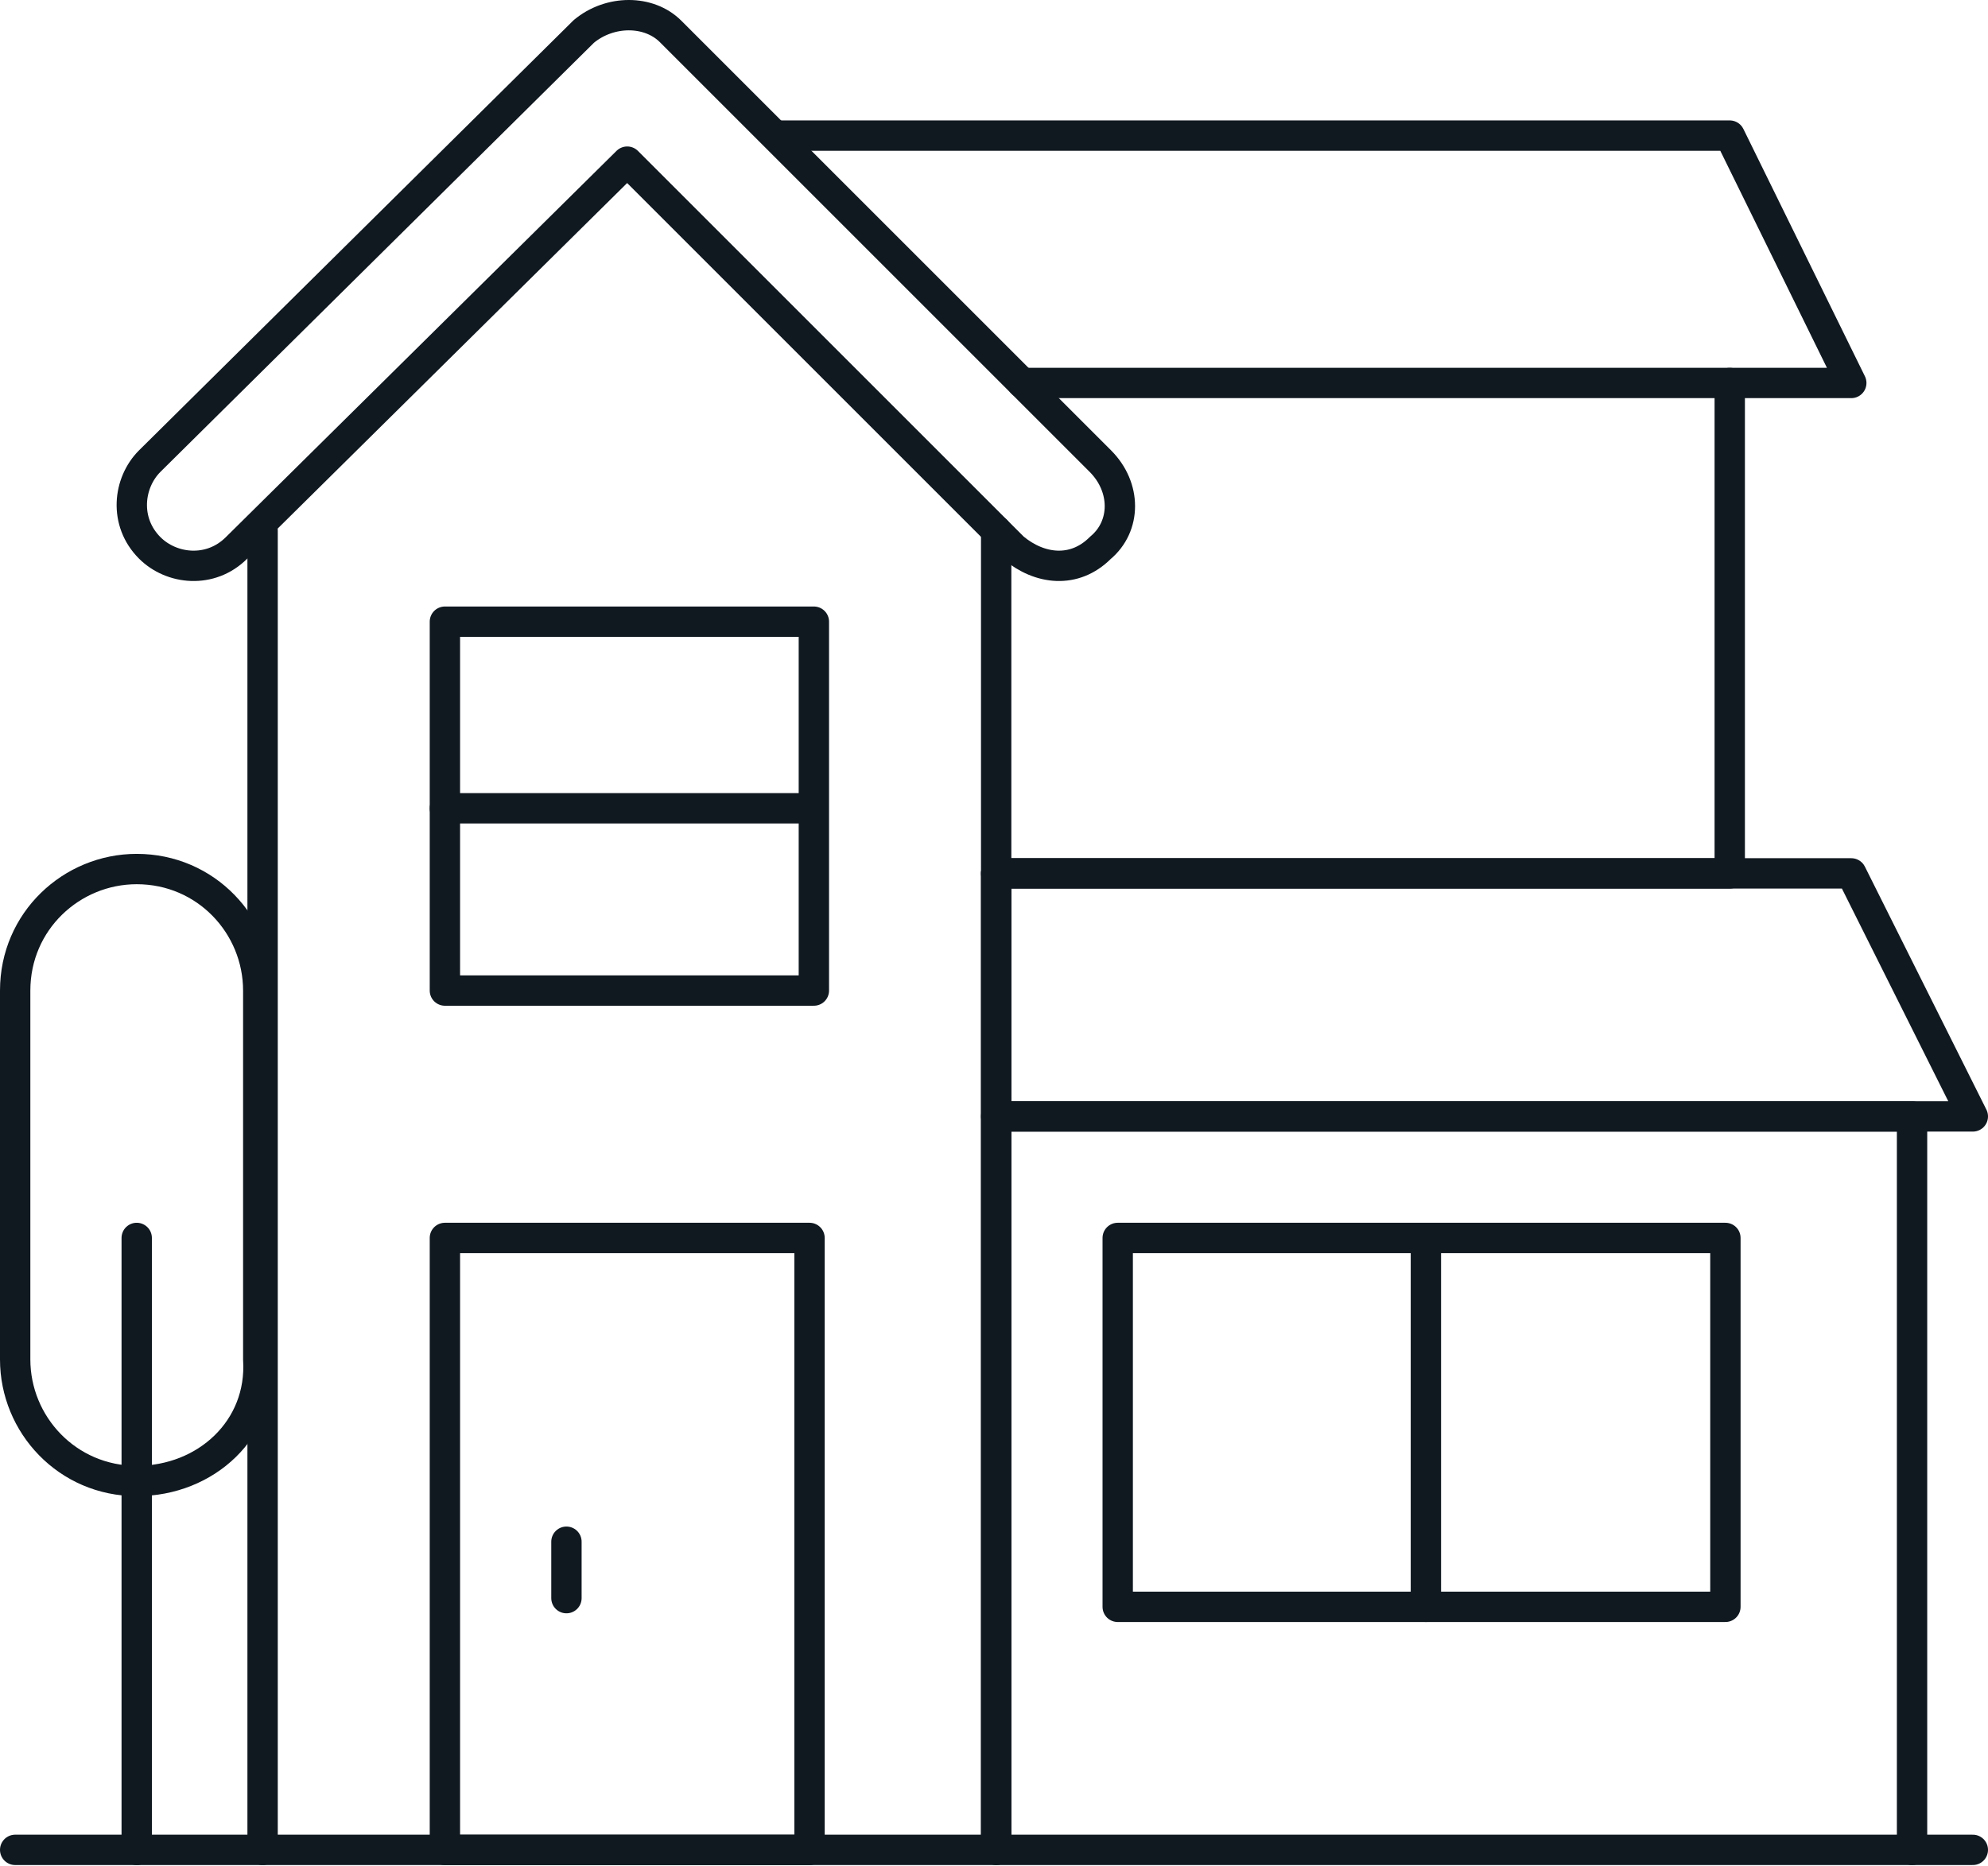
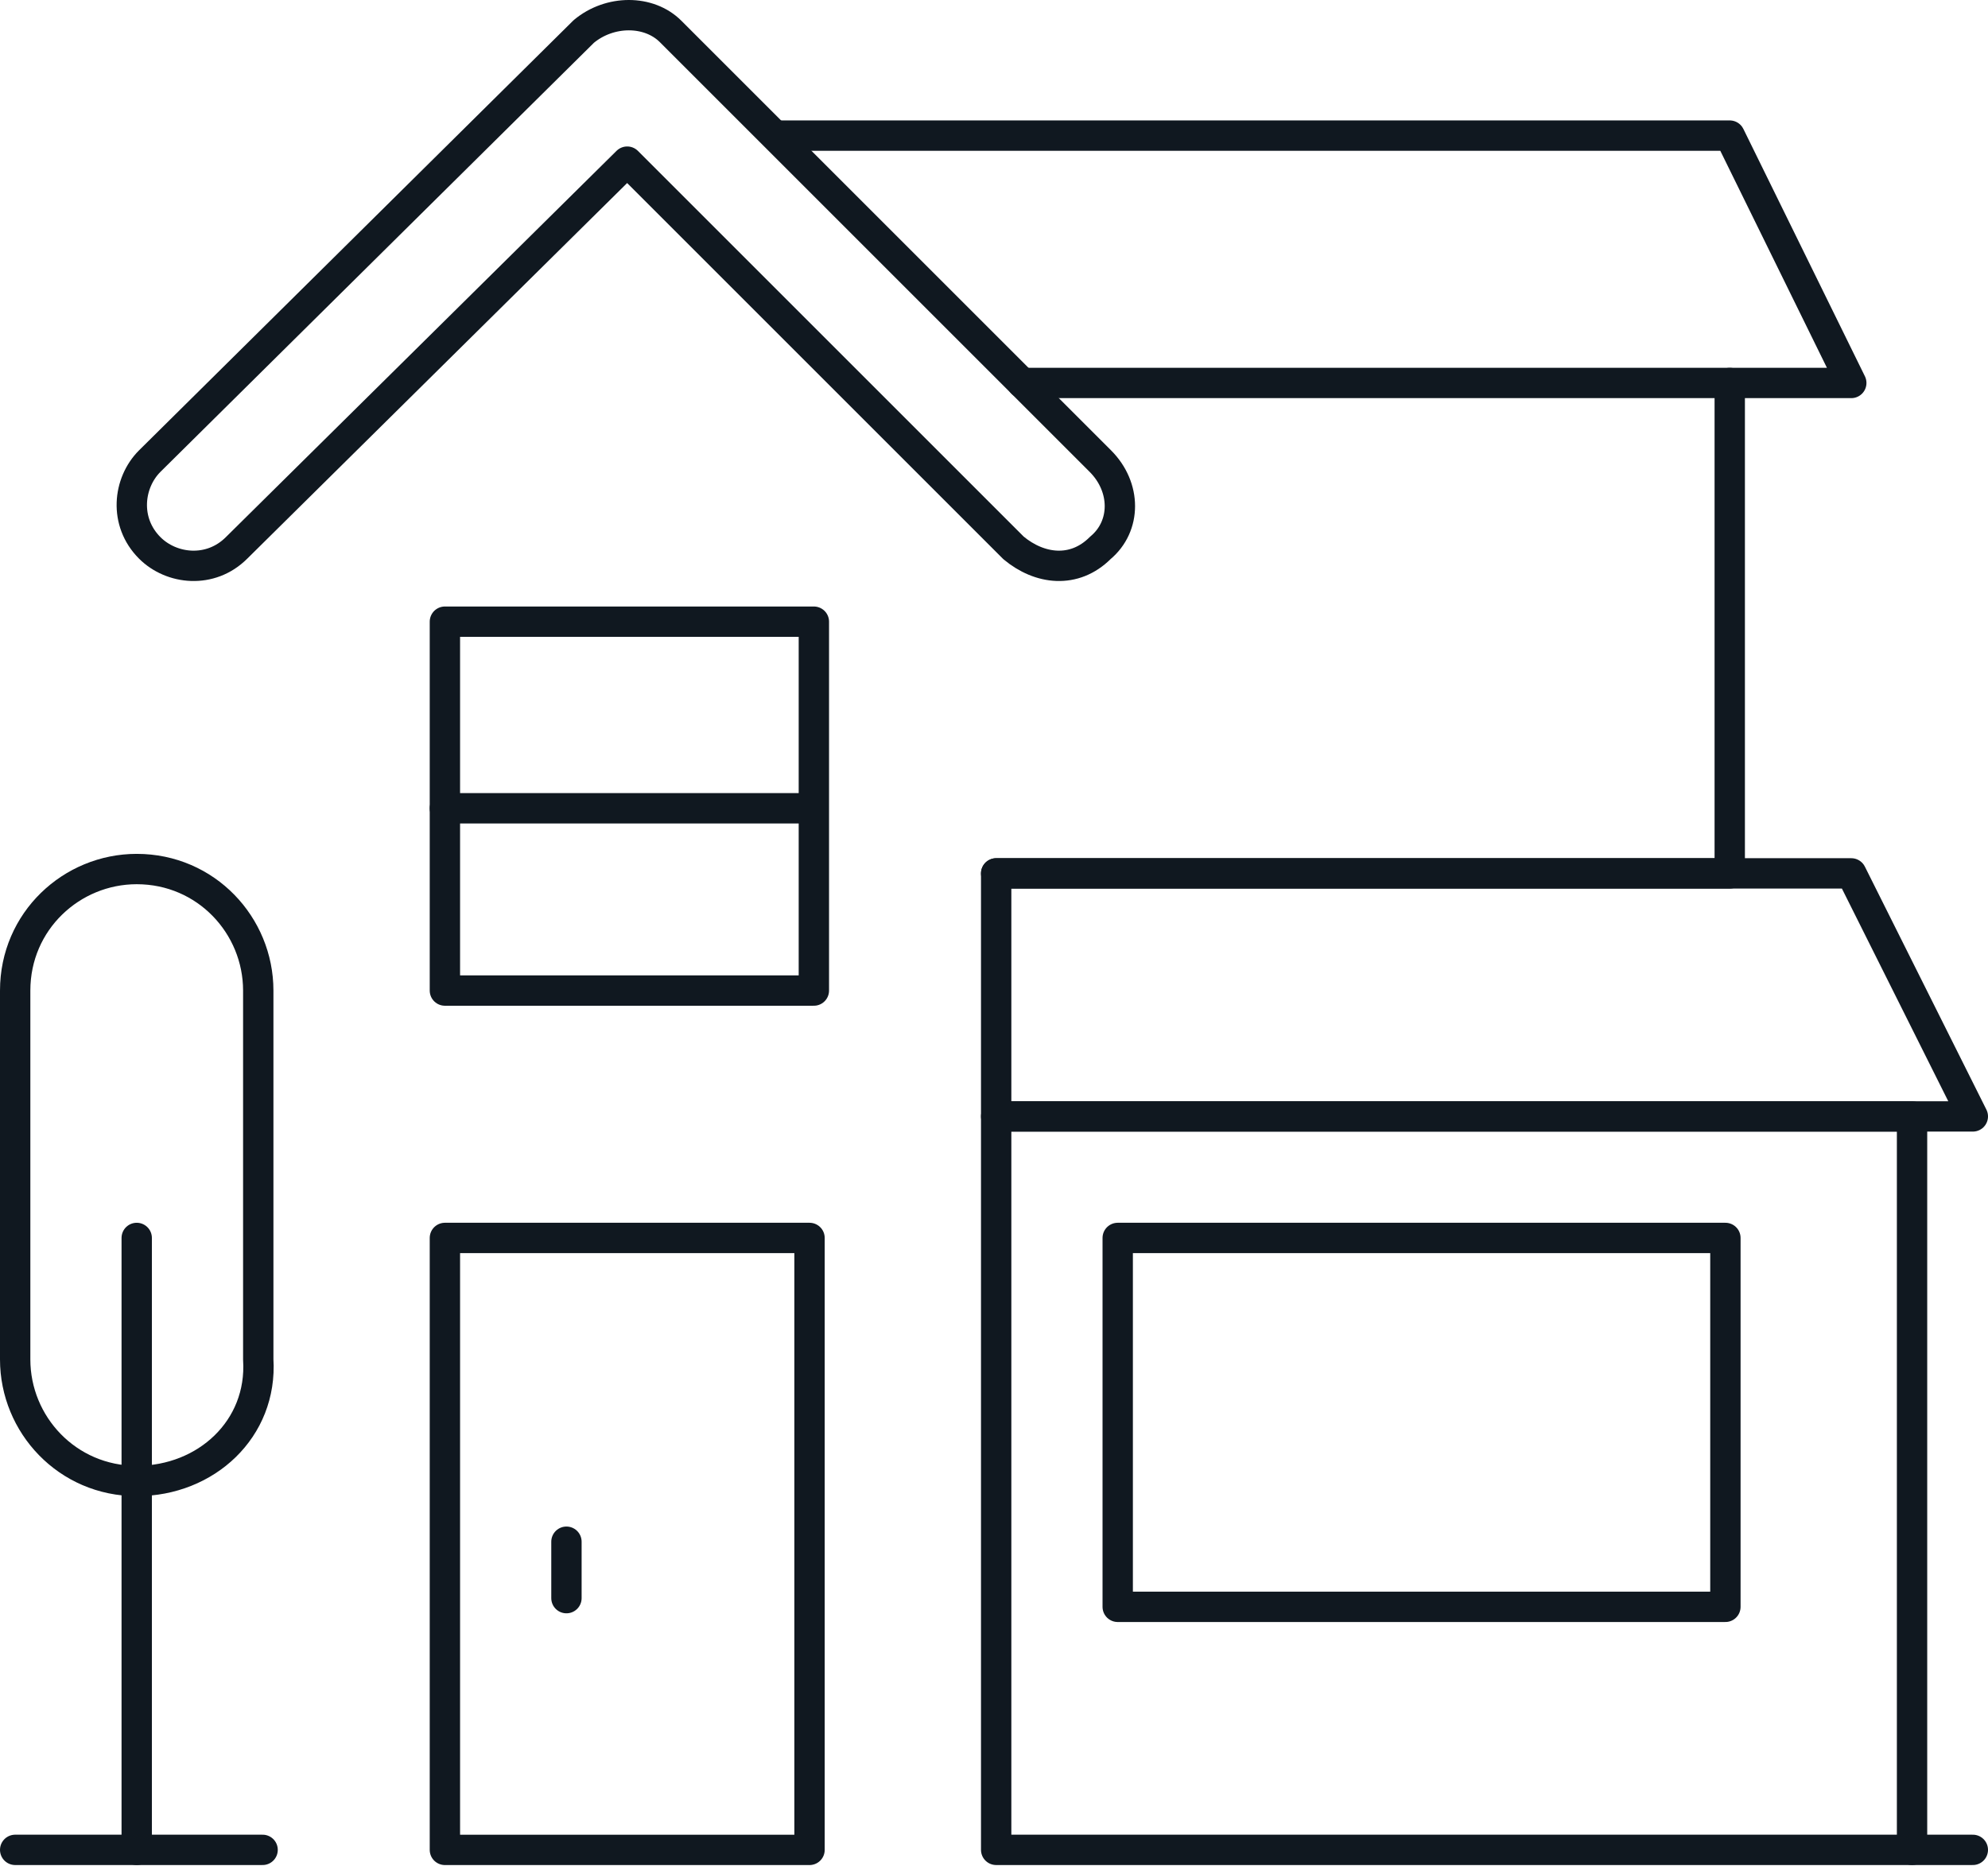
<svg xmlns="http://www.w3.org/2000/svg" width="131" height="123" viewBox="0 0 131 123" fill="none">
  <path d="M113.982 25.241V57.563H65.643" stroke="#101820" stroke-width="2" stroke-miterlimit="10" stroke-linecap="round" stroke-linejoin="round" />
  <path d="M51.341 8.937H77.37H85.951H113.982L121.991 25.24H67.359" stroke="#101820" stroke-width="2" stroke-miterlimit="10" stroke-linecap="round" stroke-linejoin="round" />
-   <path d="M65.643 34.966V121.919H17.304V34.966" stroke="#101820" stroke-width="2" stroke-miterlimit="10" stroke-linecap="round" stroke-linejoin="round" />
  <path d="M66.787 36.11L41.33 10.653L15.588 36.11C13.871 37.827 11.297 37.541 9.867 36.11C8.151 34.394 8.437 31.82 9.867 30.39L38.47 2.073C40.186 0.642 42.761 0.642 44.191 2.073L72.508 30.39C74.224 32.106 74.224 34.68 72.508 36.11C70.792 37.827 68.503 37.541 66.787 36.11Z" stroke="#101820" stroke-width="2" stroke-miterlimit="10" stroke-linecap="round" stroke-linejoin="round" />
  <path d="M45.621 81.589H53.344V121.92H29.317V81.589H37.04H45.621Z" stroke="#101820" stroke-width="2" stroke-miterlimit="10" stroke-linecap="round" stroke-linejoin="round" />
  <path d="M53.63 40.973H29.317V65.285H53.63V40.973Z" stroke="#101820" stroke-width="2" stroke-miterlimit="10" stroke-linecap="round" stroke-linejoin="round" />
  <path d="M29.317 53.272H53.344" stroke="#101820" stroke-width="2" stroke-miterlimit="10" stroke-linecap="round" stroke-linejoin="round" />
  <path d="M37.326 105.329V101.61" stroke="#101820" stroke-width="2" stroke-miterlimit="10" stroke-linecap="round" stroke-linejoin="round" />
  <path d="M9.009 97.607C4.432 97.607 1 93.888 1 89.598V65.285C1 60.709 4.718 57.276 9.009 57.276C13.585 57.276 17.018 60.995 17.018 65.285V89.598C17.304 94.174 13.585 97.607 9.009 97.607Z" stroke="#101820" stroke-width="2" stroke-miterlimit="10" stroke-linecap="round" stroke-linejoin="round" />
  <path d="M9.009 81.589V121.92" stroke="#101820" stroke-width="2" stroke-miterlimit="10" stroke-linecap="round" stroke-linejoin="round" />
  <path d="M1 121.919H17.304" stroke="#101820" stroke-width="2" stroke-miterlimit="10" stroke-linecap="round" stroke-linejoin="round" />
  <path d="M125.995 97.893V121.919H65.643V73.58H125.995V89.312V97.893Z" stroke="#101820" stroke-width="2" stroke-miterlimit="10" stroke-linecap="round" stroke-linejoin="round" />
  <path d="M130 73.58H65.643V57.562H121.991L130 73.58Z" stroke="#101820" stroke-width="2" stroke-miterlimit="10" stroke-linecap="round" stroke-linejoin="round" />
  <path d="M113.696 81.589H73.652V105.902H113.696V81.589Z" stroke="#101820" stroke-width="2" stroke-miterlimit="10" stroke-linecap="round" stroke-linejoin="round" />
-   <path d="M93.96 81.589V105.902" stroke="#101820" stroke-width="2" stroke-miterlimit="10" stroke-linecap="round" stroke-linejoin="round" />
  <path d="M125.995 121.919H130" stroke="#101820" stroke-width="2" stroke-miterlimit="10" stroke-linecap="round" stroke-linejoin="round" />
</svg>